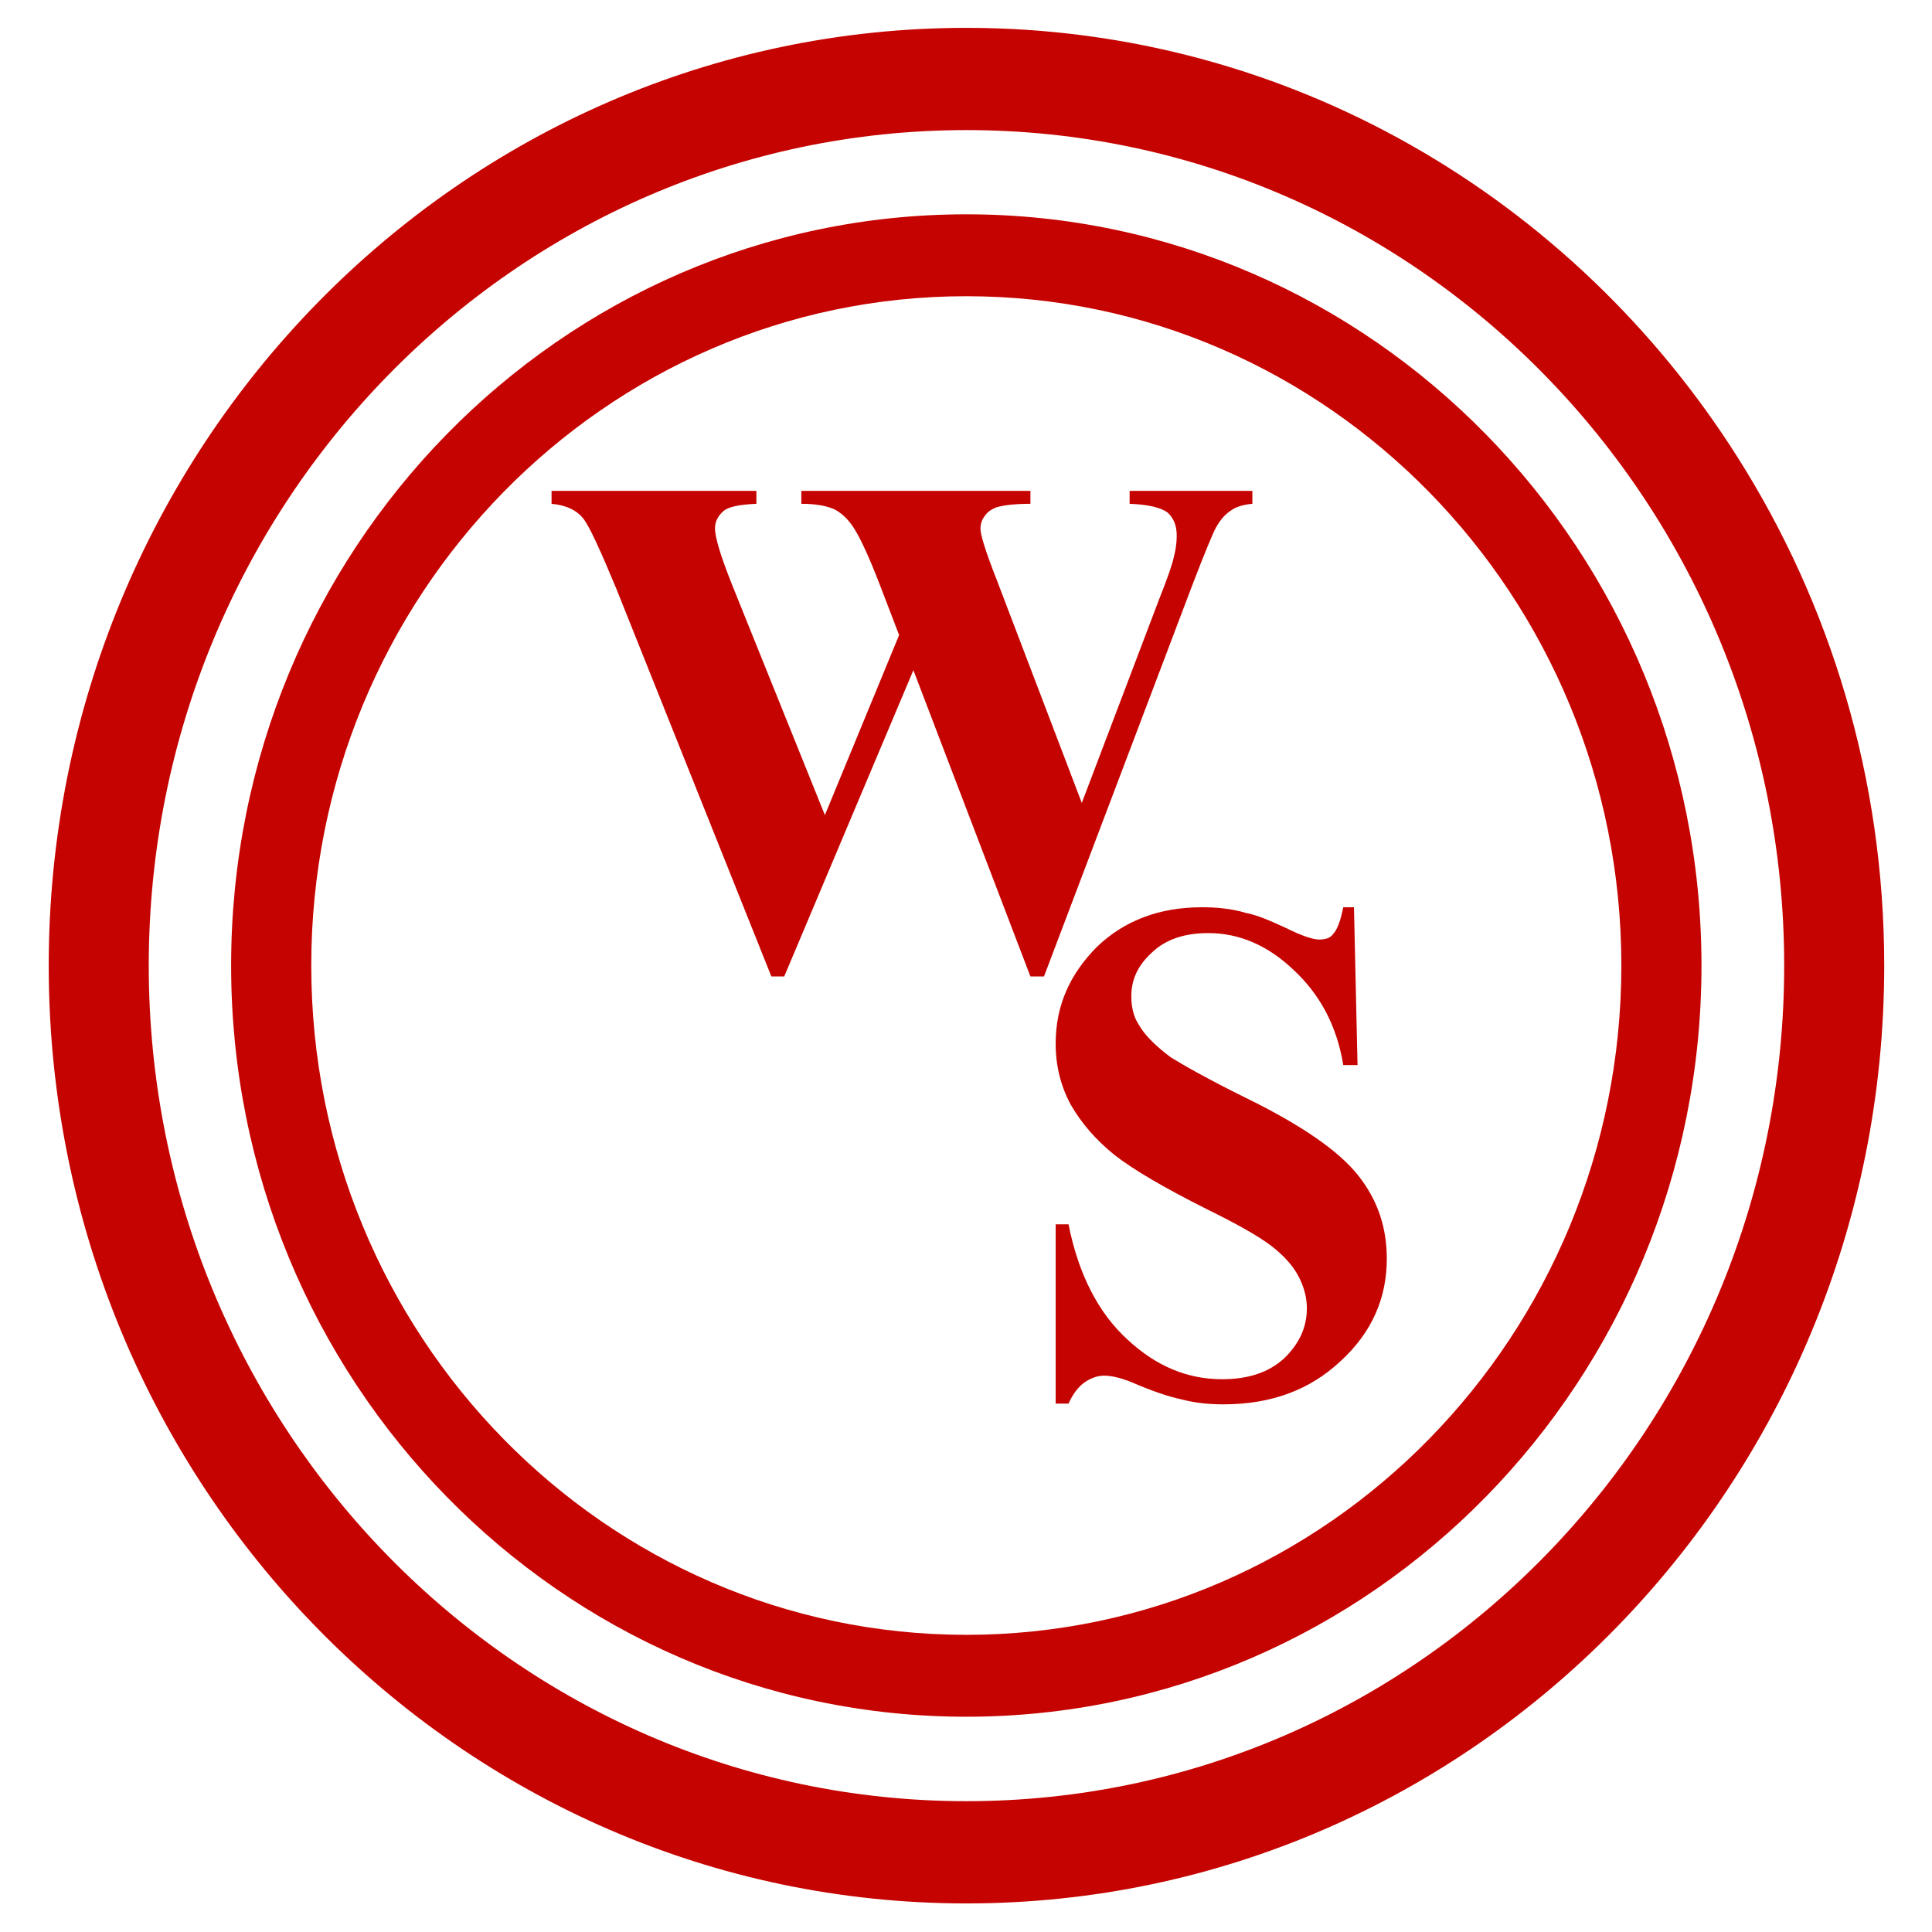
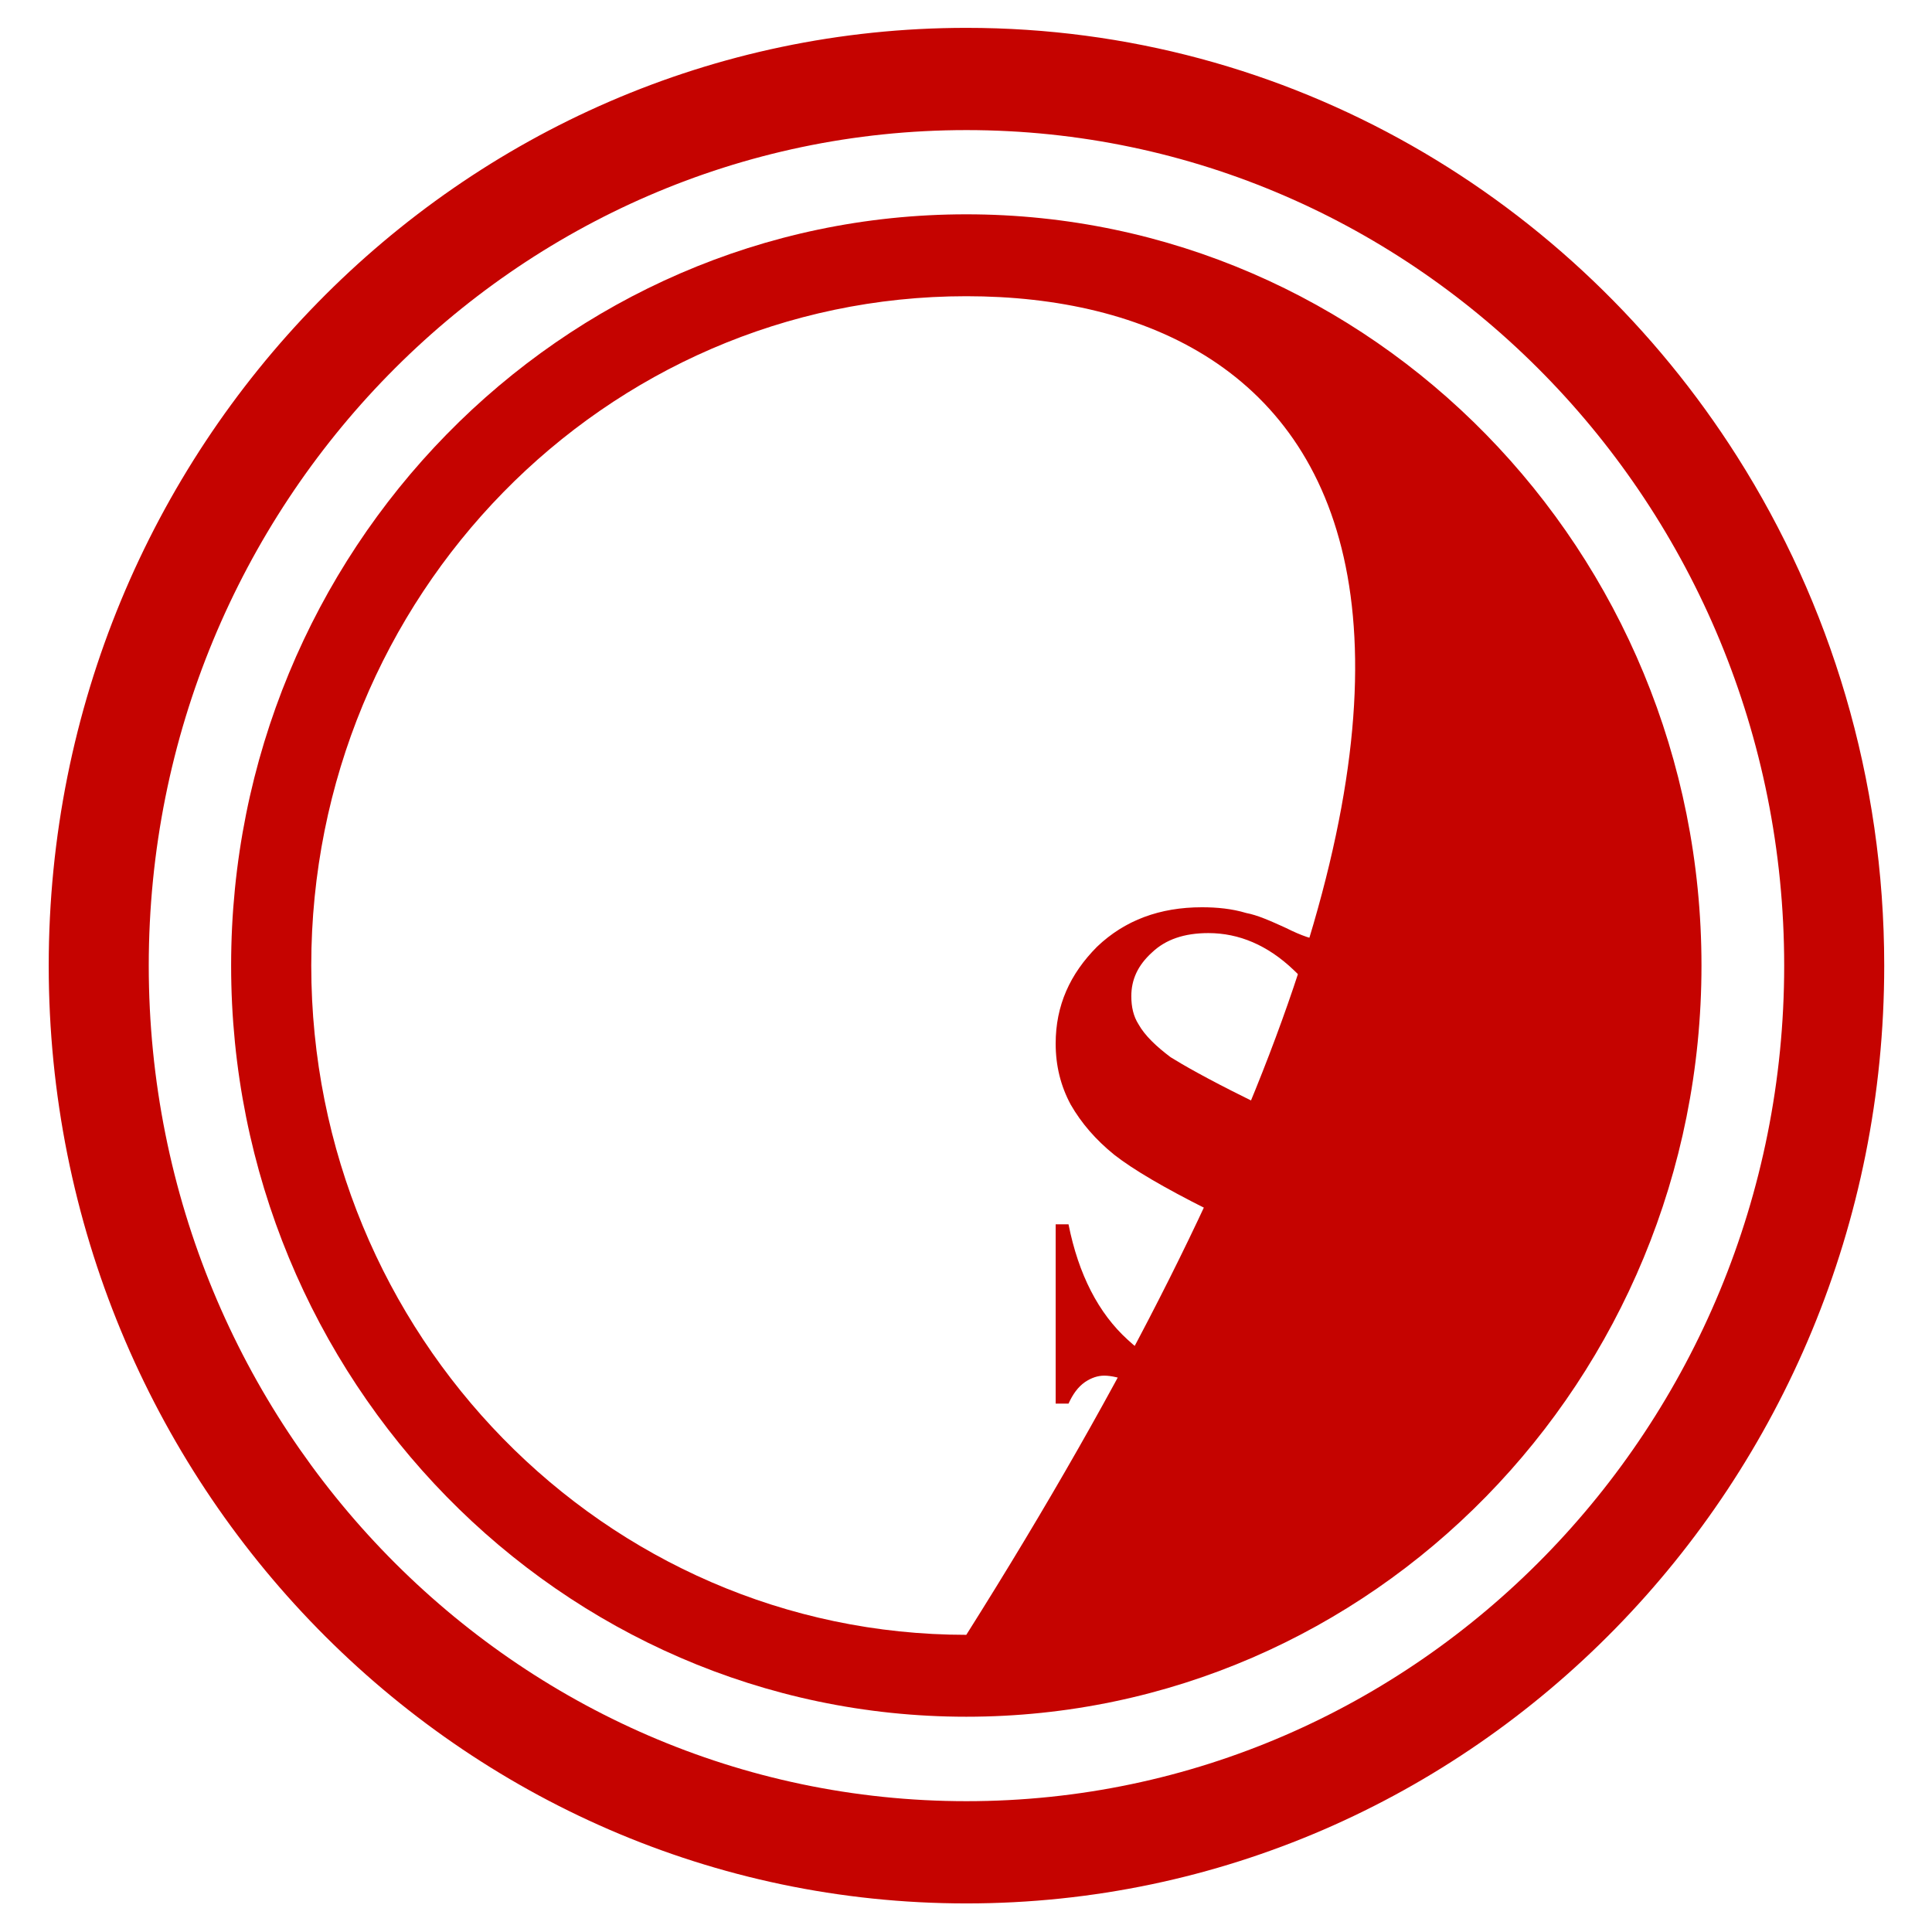
<svg xmlns="http://www.w3.org/2000/svg" width="100%" height="100%" viewBox="0 0 512 512" version="1.1" xml:space="preserve" style="fill-rule:evenodd;clip-rule:evenodd;stroke-linejoin:round;stroke-miterlimit:2;">
  <g transform="matrix(4.957,0,0,5.065,-1900.17,-1185.4)">
-     <path d="M434.991,245.251C456.683,245.251 474.295,262.863 474.295,284.556C474.295,306.248 456.683,323.86 434.991,323.86C413.298,323.86 395.687,306.248 395.687,284.556C395.687,262.863 413.298,245.251 434.991,245.251ZM434.991,249.536C415.663,249.536 399.971,265.228 399.971,284.556C399.971,303.883 415.663,319.575 434.991,319.575C454.319,319.575 470.011,303.883 470.011,284.556C470.011,265.228 454.319,249.536 434.991,249.536Z" style="fill:rgb(197,3,0);" />
+     <path d="M434.991,245.251C456.683,245.251 474.295,262.863 474.295,284.556C474.295,306.248 456.683,323.86 434.991,323.86C413.298,323.86 395.687,306.248 395.687,284.556C395.687,262.863 413.298,245.251 434.991,245.251ZM434.991,249.536C415.663,249.536 399.971,265.228 399.971,284.556C399.971,303.883 415.663,319.575 434.991,319.575C470.011,265.228 454.319,249.536 434.991,249.536Z" style="fill:rgb(197,3,0);" />
  </g>
  <g transform="matrix(6.188,0,0,6.323,-2435.6,-1543.34)">
    <path d="M434.991,245.251C448.822,245.251 460.994,252.411 468,263.224C471.982,269.369 474.295,276.694 474.295,284.556C474.295,306.248 456.683,323.86 434.991,323.86C413.298,323.86 395.687,306.248 395.687,284.556C395.687,262.863 413.298,245.251 434.991,245.251ZM434.991,249.536C415.663,249.536 399.971,265.228 399.971,284.556C399.971,303.883 415.663,319.575 434.991,319.575C454.319,319.575 470.011,303.883 470.011,284.556C470.011,265.228 454.319,249.536 434.991,249.536Z" style="fill:rgb(197,3,0);" />
  </g>
  <g transform="matrix(1.178,0,0,1.184,-5.137,-76.777)">
    <g transform="matrix(160.545,0,0,160.545,127,281)">
-       <path d="M0.991,-0.662L0.991,-0.644C0.979,-0.643 0.968,-0.64 0.96,-0.634C0.951,-0.628 0.944,-0.619 0.938,-0.607C0.936,-0.603 0.925,-0.578 0.907,-0.531L0.699,0.015L0.68,0.015L0.516,-0.412L0.335,0.015L0.317,0.015L0.1,-0.525C0.077,-0.58 0.062,-0.613 0.053,-0.624C0.044,-0.635 0.03,-0.642 0.009,-0.644L0.009,-0.662L0.296,-0.662L0.296,-0.644C0.273,-0.643 0.257,-0.64 0.25,-0.634C0.242,-0.627 0.238,-0.619 0.238,-0.61C0.238,-0.597 0.246,-0.571 0.262,-0.531L0.392,-0.21L0.496,-0.461L0.469,-0.531C0.454,-0.57 0.442,-0.595 0.434,-0.608C0.426,-0.621 0.417,-0.63 0.406,-0.636C0.395,-0.641 0.38,-0.644 0.359,-0.644L0.359,-0.662L0.68,-0.662L0.68,-0.644C0.658,-0.644 0.642,-0.642 0.632,-0.639C0.625,-0.636 0.62,-0.633 0.616,-0.627C0.612,-0.622 0.61,-0.616 0.61,-0.609C0.61,-0.601 0.617,-0.578 0.632,-0.54L0.752,-0.227L0.86,-0.51C0.872,-0.54 0.879,-0.56 0.881,-0.57C0.884,-0.581 0.885,-0.591 0.885,-0.6C0.885,-0.613 0.881,-0.624 0.872,-0.632C0.862,-0.639 0.845,-0.643 0.819,-0.644L0.819,-0.662L0.991,-0.662Z" style="fill:rgb(197,3,0);fill-rule:nonzero;" />
-     </g>
+       </g>
  </g>
  <g transform="matrix(1.178,0,0,1.184,120.323,36.418)">
    <g transform="matrix(160.545,0,0,160.545,127,281)">
      <path d="M0.47,-0.677L0.475,-0.457L0.455,-0.457C0.446,-0.512 0.422,-0.556 0.385,-0.59C0.349,-0.624 0.309,-0.641 0.266,-0.641C0.232,-0.641 0.206,-0.632 0.187,-0.614C0.167,-0.596 0.158,-0.576 0.158,-0.553C0.158,-0.538 0.161,-0.525 0.168,-0.514C0.177,-0.498 0.193,-0.483 0.213,-0.468C0.229,-0.458 0.264,-0.438 0.319,-0.411C0.397,-0.373 0.449,-0.337 0.476,-0.303C0.503,-0.269 0.516,-0.231 0.516,-0.187C0.516,-0.132 0.495,-0.084 0.451,-0.044C0.408,-0.004 0.354,0.016 0.287,0.016C0.266,0.016 0.247,0.014 0.228,0.009C0.209,0.005 0.186,-0.003 0.158,-0.015C0.143,-0.021 0.13,-0.024 0.12,-0.024C0.111,-0.024 0.102,-0.021 0.093,-0.015C0.083,-0.008 0.076,0.002 0.07,0.015L0.052,0.015L0.052,-0.235L0.07,-0.235C0.084,-0.165 0.112,-0.111 0.153,-0.074C0.193,-0.037 0.237,-0.019 0.285,-0.019C0.321,-0.019 0.35,-0.028 0.372,-0.048C0.393,-0.068 0.404,-0.091 0.404,-0.118C0.404,-0.133 0.4,-0.148 0.392,-0.163C0.384,-0.178 0.371,-0.192 0.354,-0.205C0.337,-0.218 0.307,-0.235 0.264,-0.256C0.204,-0.286 0.161,-0.311 0.134,-0.332C0.108,-0.353 0.088,-0.376 0.073,-0.402C0.059,-0.428 0.052,-0.456 0.052,-0.487C0.052,-0.54 0.072,-0.584 0.11,-0.622C0.149,-0.659 0.198,-0.677 0.257,-0.677C0.278,-0.677 0.299,-0.675 0.319,-0.669C0.335,-0.666 0.353,-0.658 0.375,-0.648C0.397,-0.637 0.413,-0.632 0.421,-0.632C0.43,-0.632 0.437,-0.634 0.441,-0.64C0.446,-0.645 0.451,-0.657 0.455,-0.677L0.47,-0.677Z" style="fill:rgb(197,3,0);fill-rule:nonzero;" />
    </g>
  </g>
</svg>